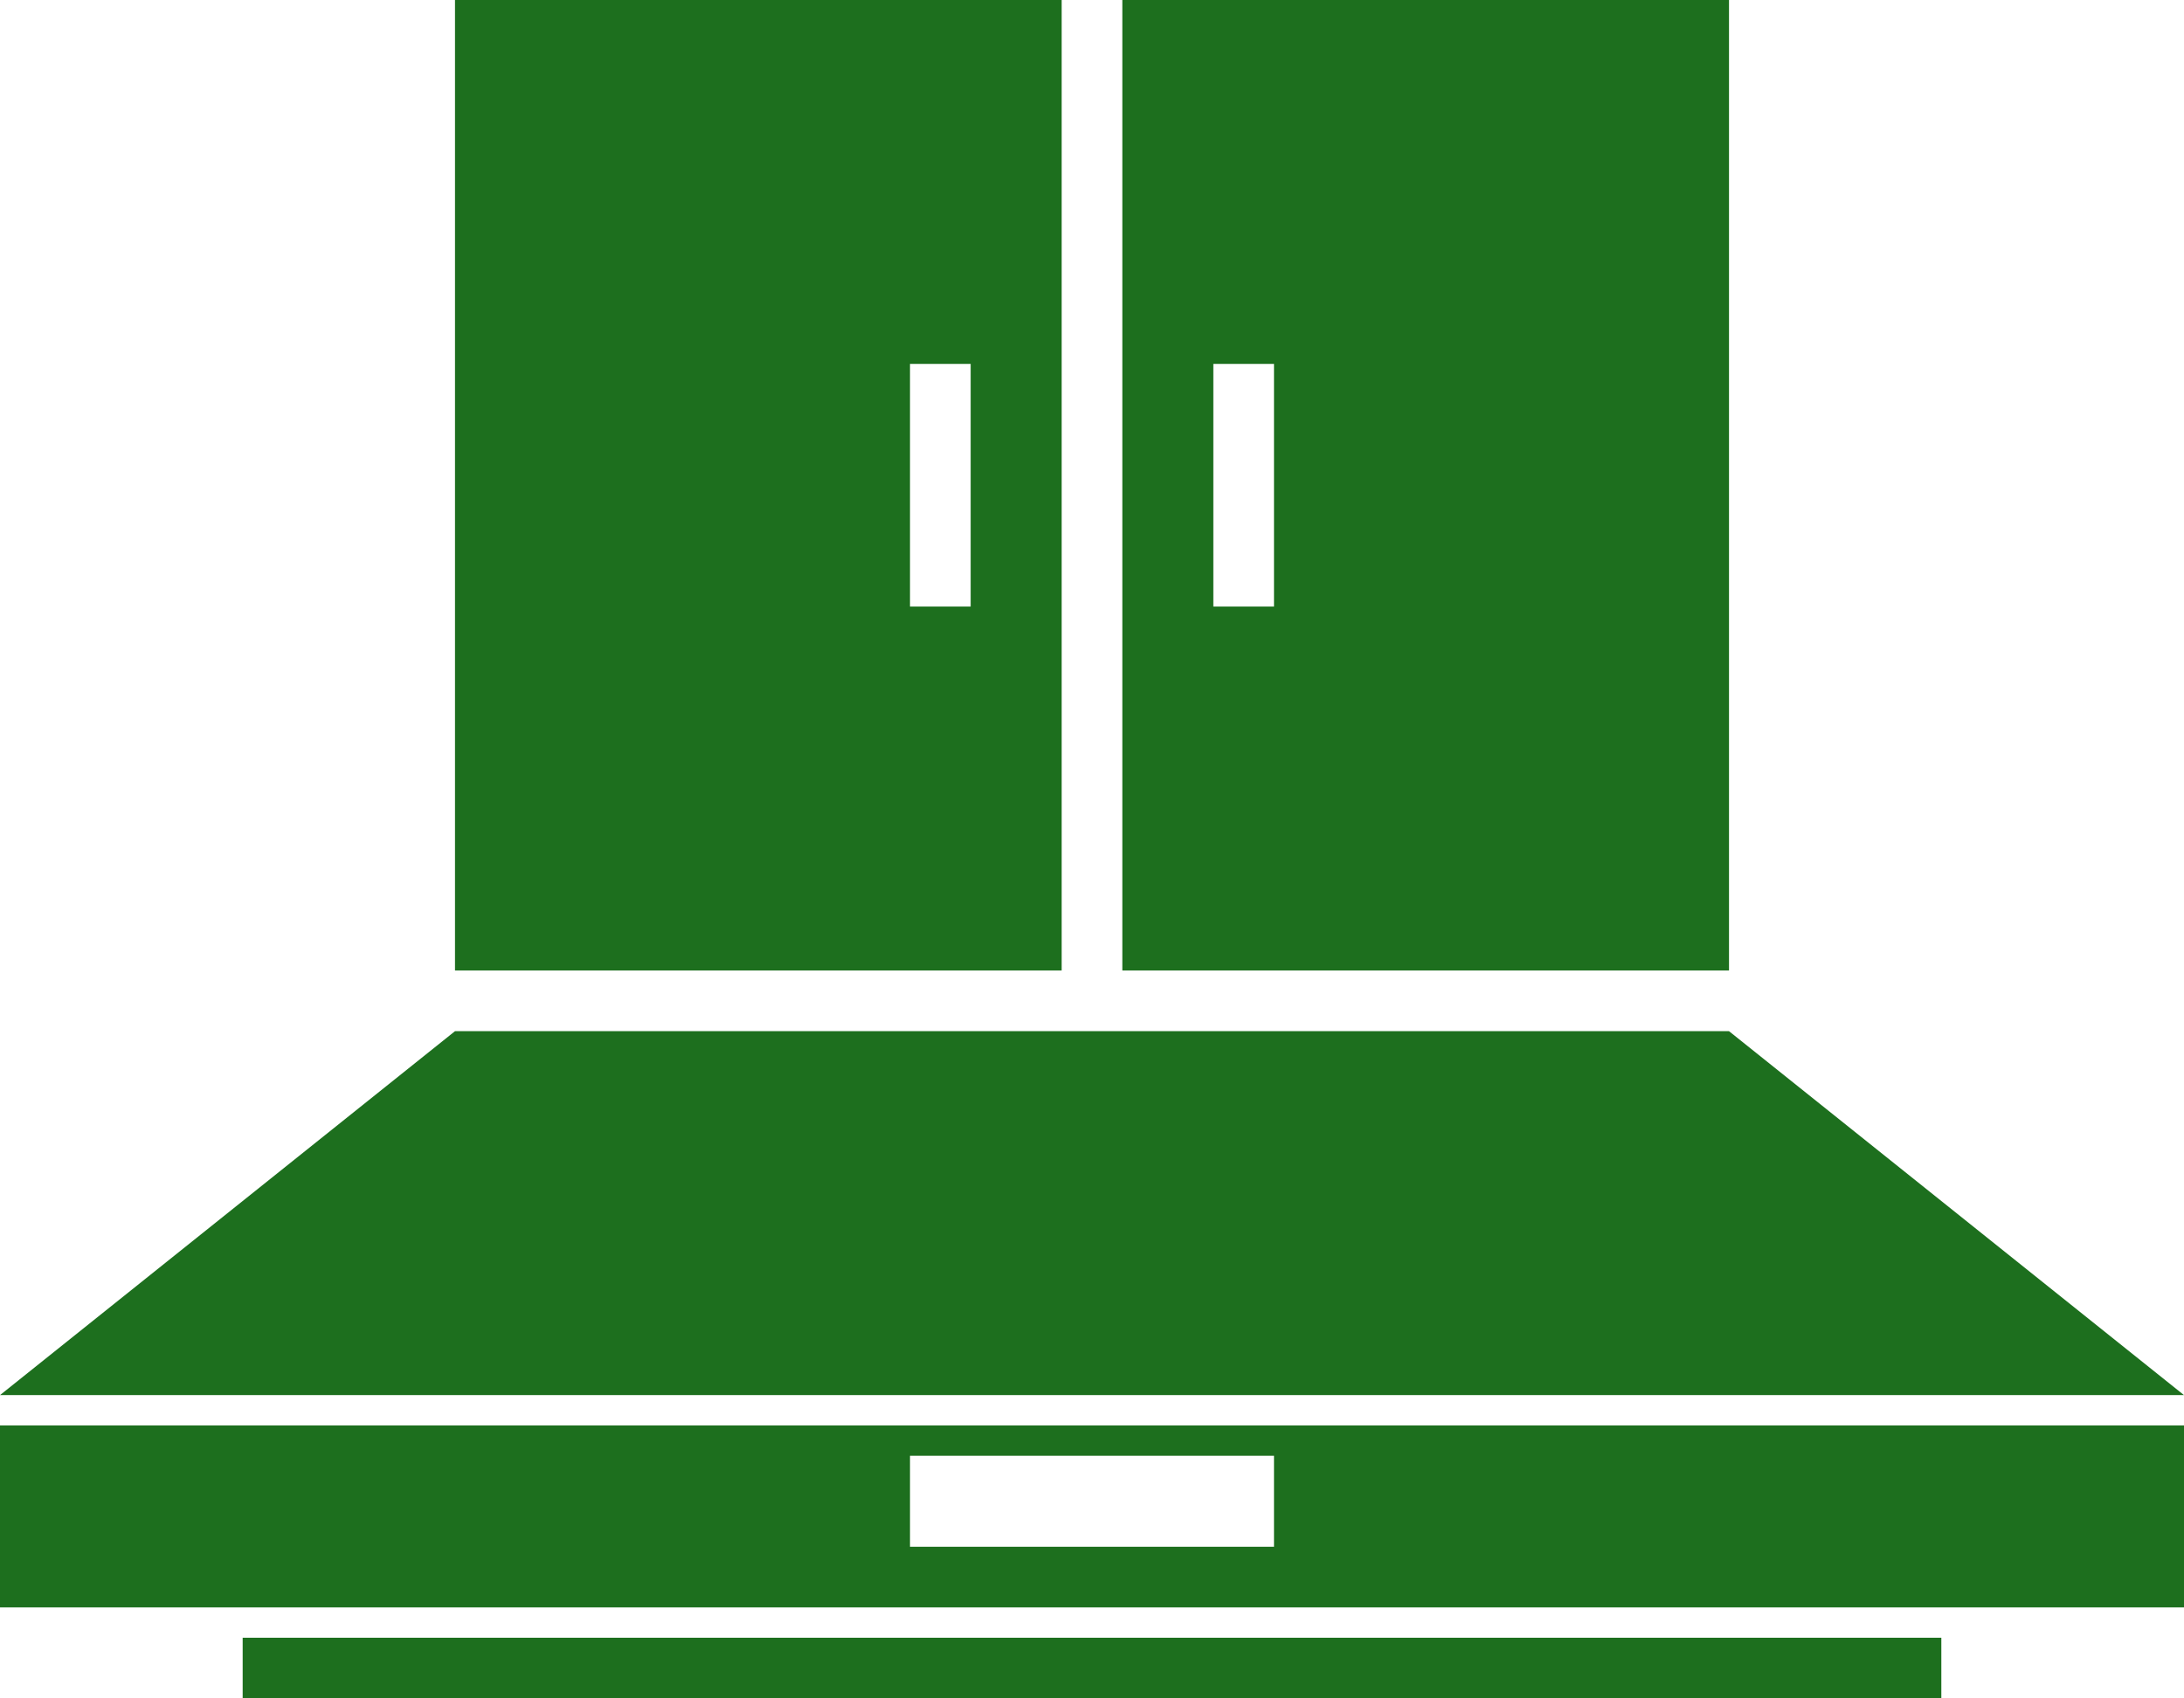
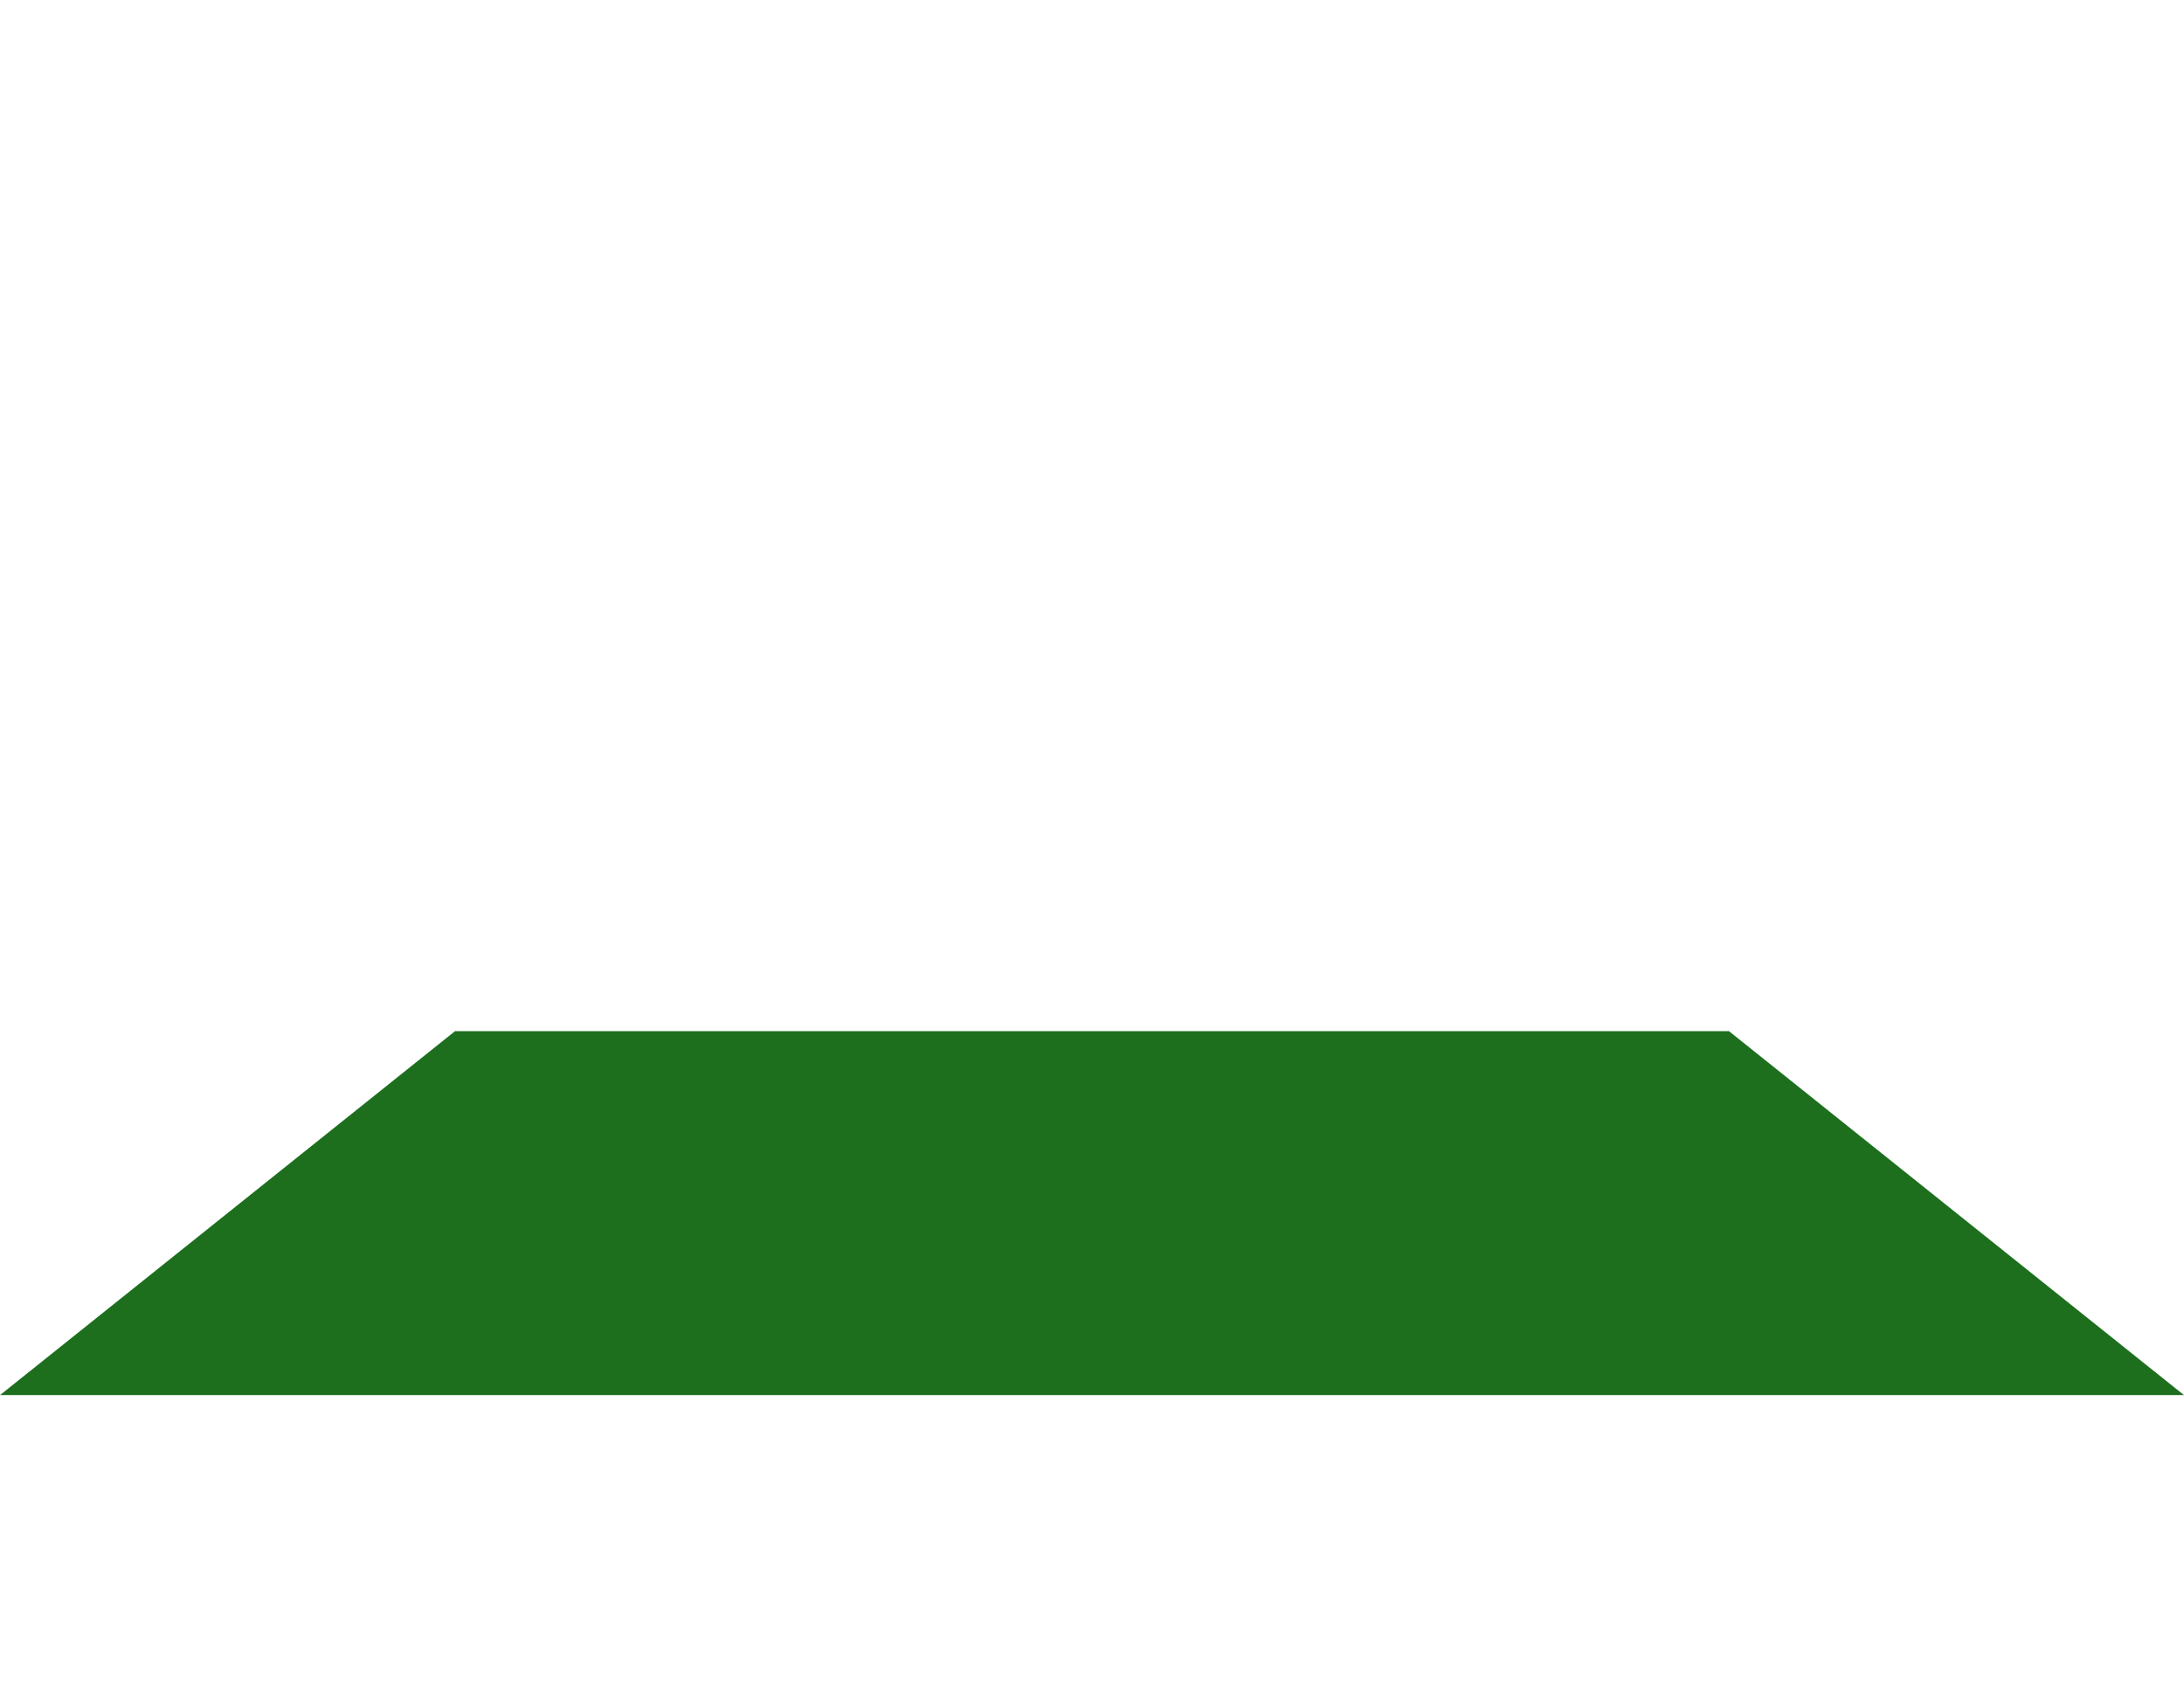
<svg xmlns="http://www.w3.org/2000/svg" width="72" height="56" viewBox="0 0 72 56" fill="none">
  <path d="M15 34H57L72 46H0L15 34Z" fill="#1D6F1E" />
-   <path fill-rule="evenodd" clip-rule="evenodd" d="M35 0H15V32H35V0ZM32 12H30V20H32V12Z" fill="#1D6F1E" />
-   <path fill-rule="evenodd" clip-rule="evenodd" d="M57 0H37V32H57V0ZM42 12H40V20H42V12Z" fill="#1D6F1E" />
-   <path fill-rule="evenodd" clip-rule="evenodd" d="M72 47H0V53H72V47ZM42 48H30V51H42V48Z" fill="#1D6F1E" />
-   <rect x="8" y="54" width="56" height="2" fill="#1D6F1E" />
</svg>